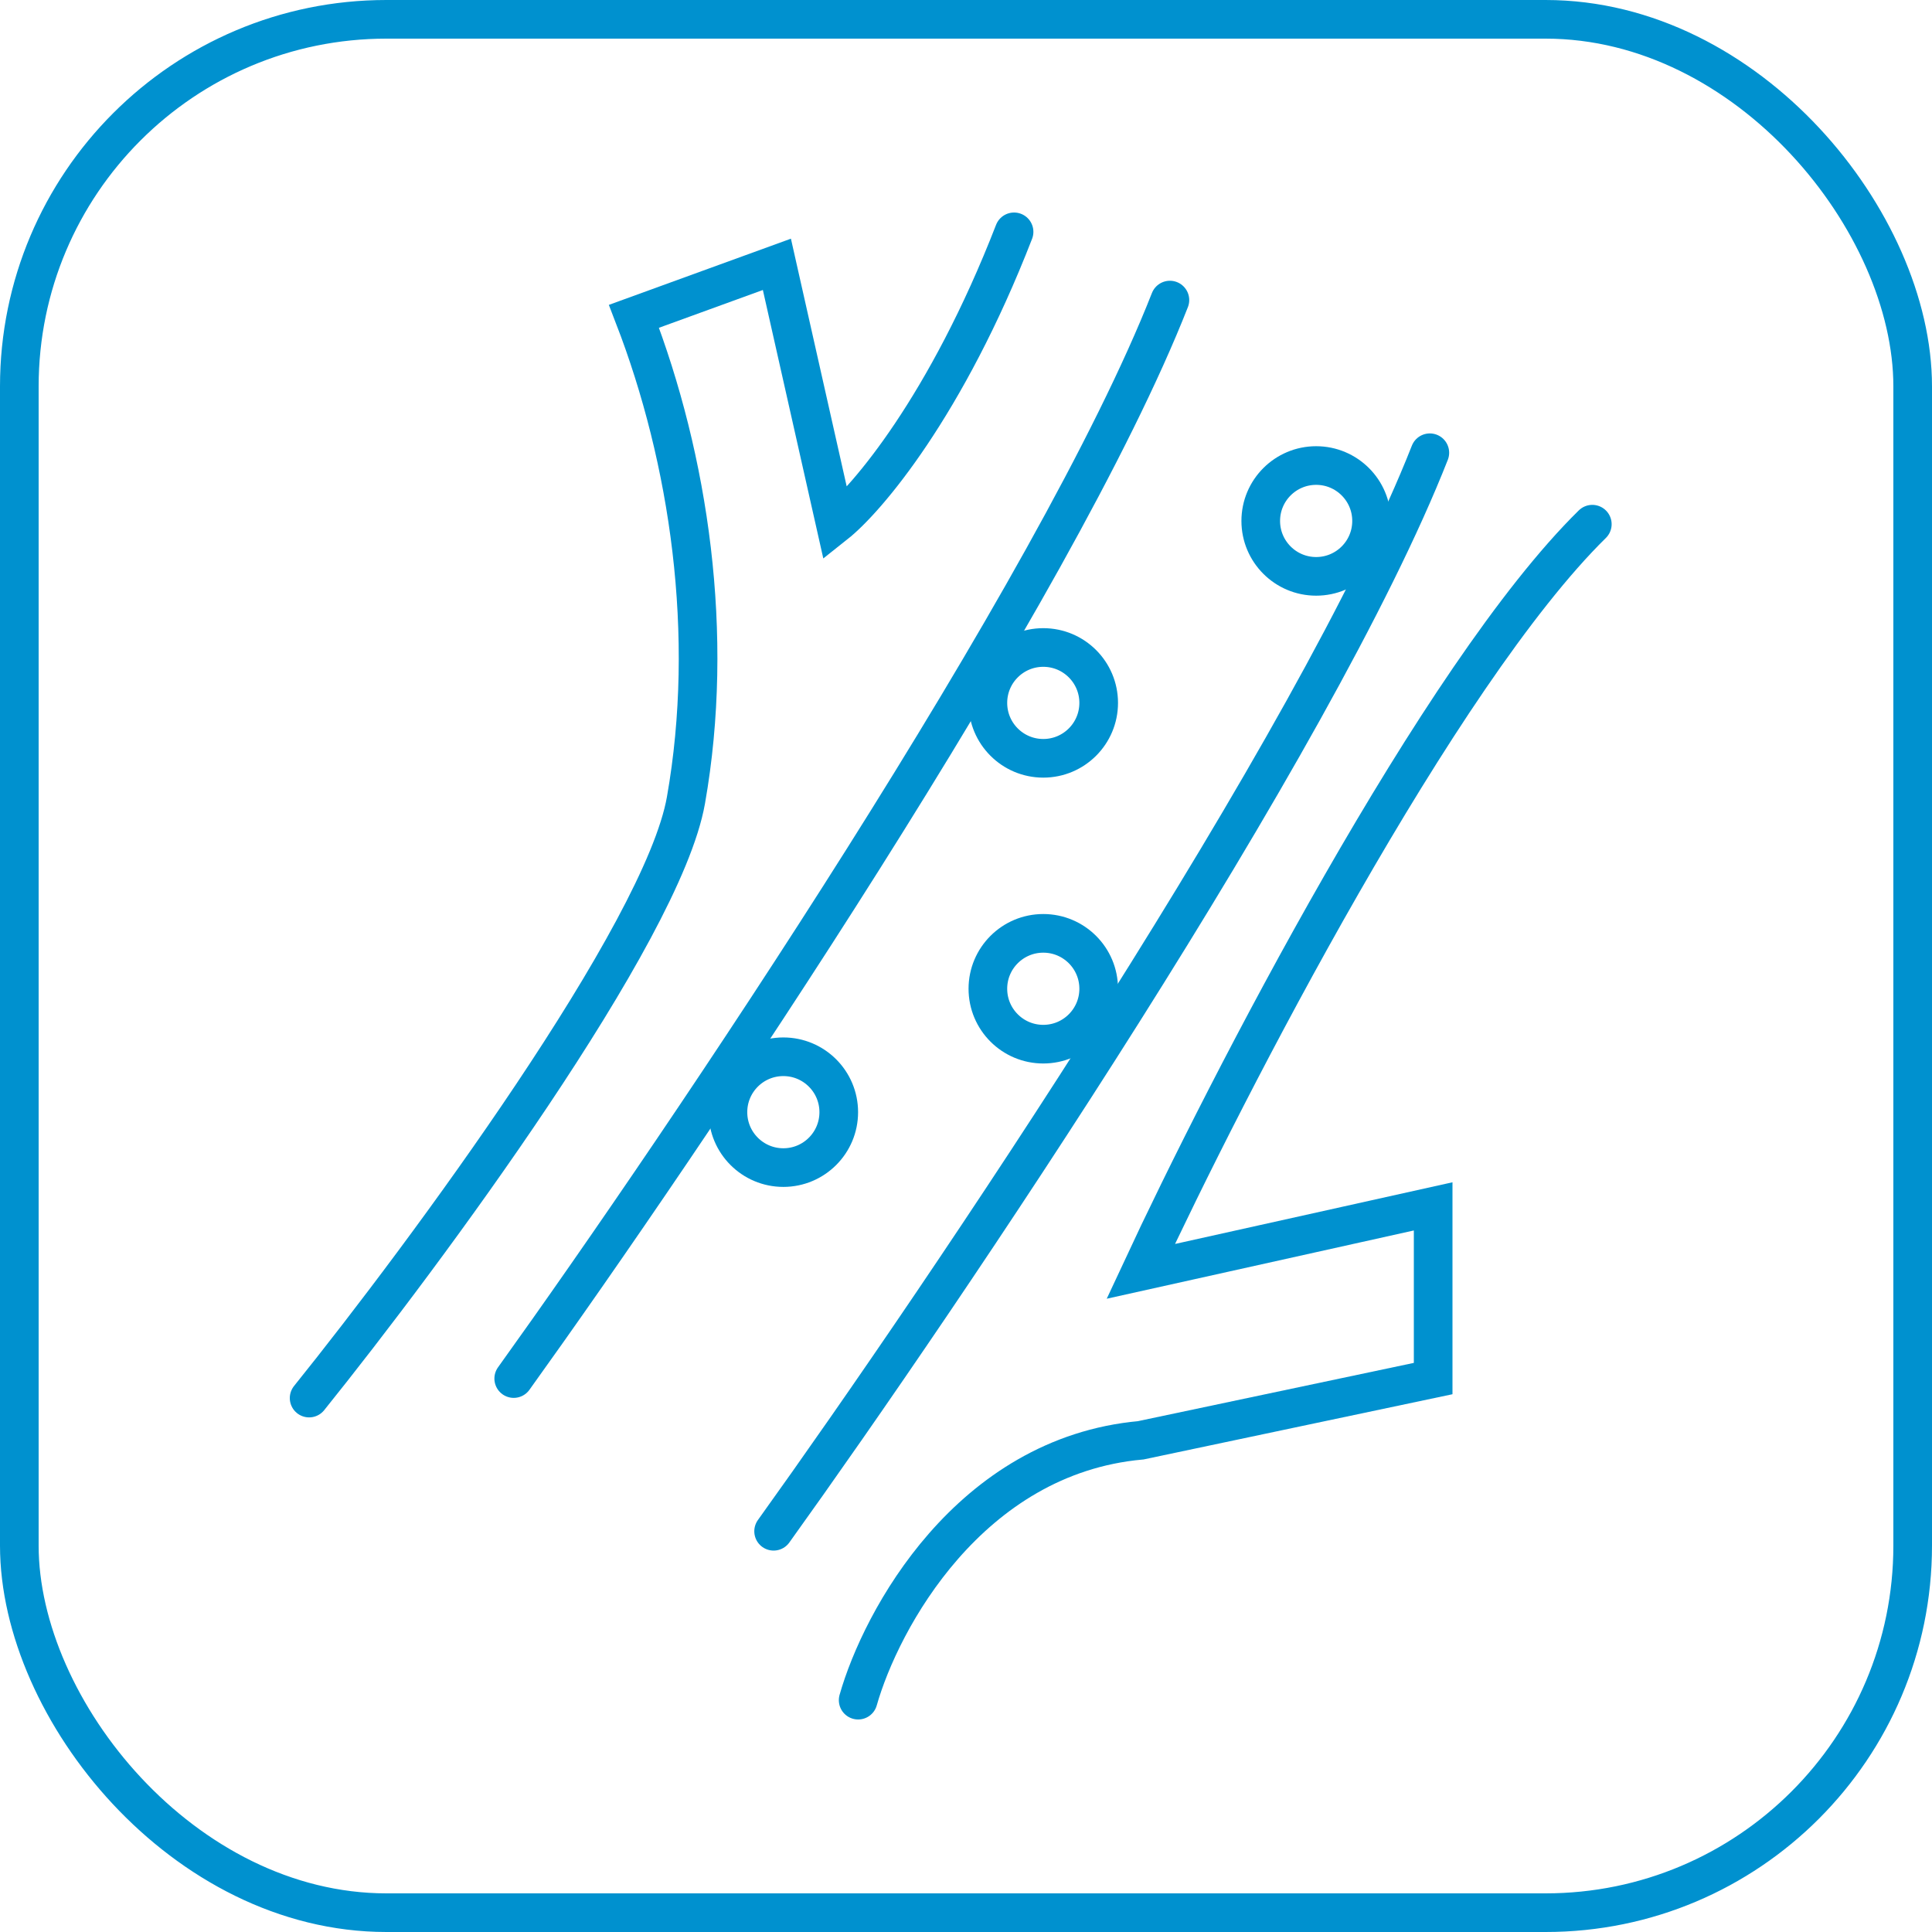
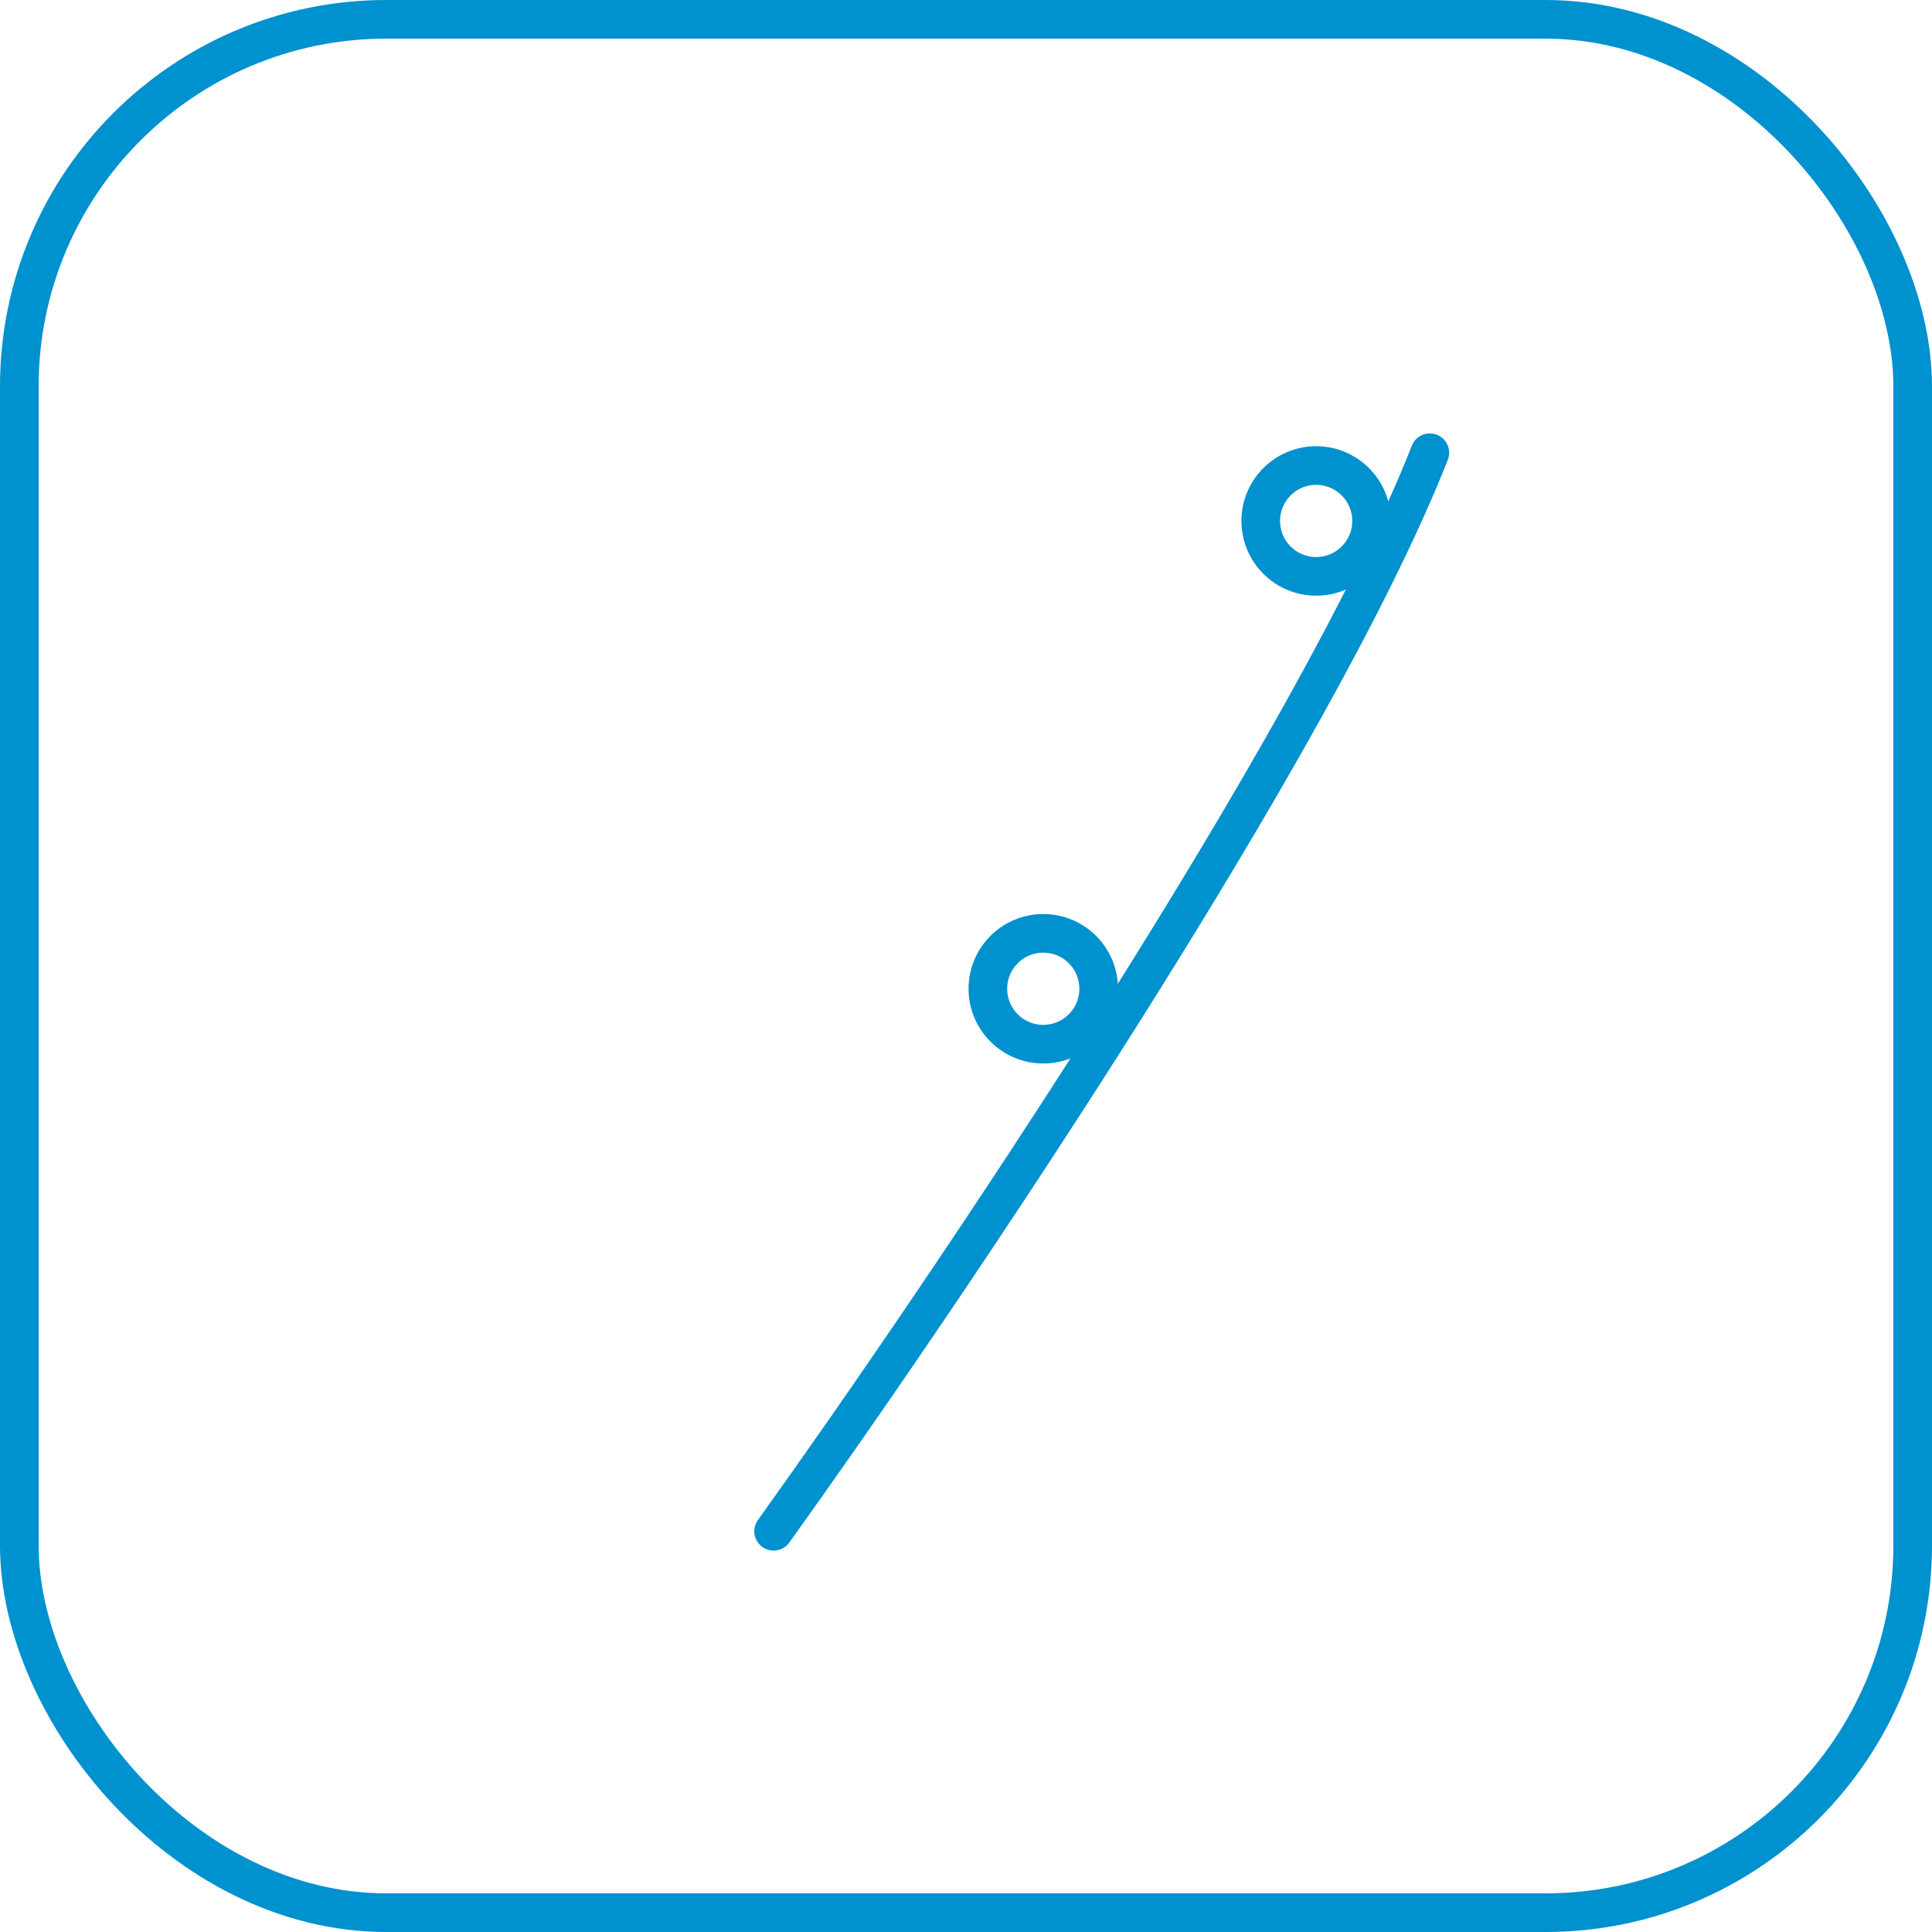
<svg xmlns="http://www.w3.org/2000/svg" width="50" height="50" viewBox="0 0 50 50" fill="none">
  <g filter="url(#filter0_b_2039_1116)">
    <rect width="50" height="50" rx="10" fill="white" />
    <rect x="0.5" y="0.5" width="49" height="49" rx="9.5" stroke="#0091CF" />
  </g>
-   <path d="M8 36.182C10.998 32.455 17.147 24.143 17.752 20.712C18.509 16.425 17.836 11.885 16.407 8.186L20.106 6.841L21.62 13.566C22.432 12.922 24.495 10.506 26.244 6" stroke="#0091CF" stroke-linecap="round" />
-   <path d="M22.209 44C22.797 41.926 25.084 37.678 29.523 37.275L37.09 35.677V31.221L29.523 32.903C31.765 28.083 37.241 17.467 41.209 13.566" stroke="#0091CF" stroke-linecap="round" />
-   <path d="M13.295 35.677C17.723 29.512 27.318 15.298 30.277 7.766" stroke="#0091CF" stroke-linecap="round" />
  <path d="M20.021 39.629C24.449 33.463 34.045 19.25 37.004 11.717" stroke="#0091CF" stroke-linecap="round" />
-   <circle cx="20.273" cy="28.783" r="1.434" stroke="#0091CF" />
-   <circle cx="27" cy="18.191" r="1.434" stroke="#0091CF" />
  <circle cx="27" cy="25.589" r="1.434" stroke="#0091CF" />
  <circle cx="34.062" cy="13.482" r="1.434" stroke="#0091CF" />
  <defs>
    <filter id="filter0_b_2039_1116" x="-10" y="-10" width="70" height="70" filterUnits="userSpaceOnUse" color-interpolation-filters="sRGB">
      <feFlood flood-opacity="0" result="BackgroundImageFix" />
      <feGaussianBlur in="BackgroundImageFix" stdDeviation="5" />
      <feComposite in2="SourceAlpha" operator="in" result="effect1_backgroundBlur_2039_1116" />
      <feBlend mode="normal" in="SourceGraphic" in2="effect1_backgroundBlur_2039_1116" result="shape" />
    </filter>
  </defs>
</svg>